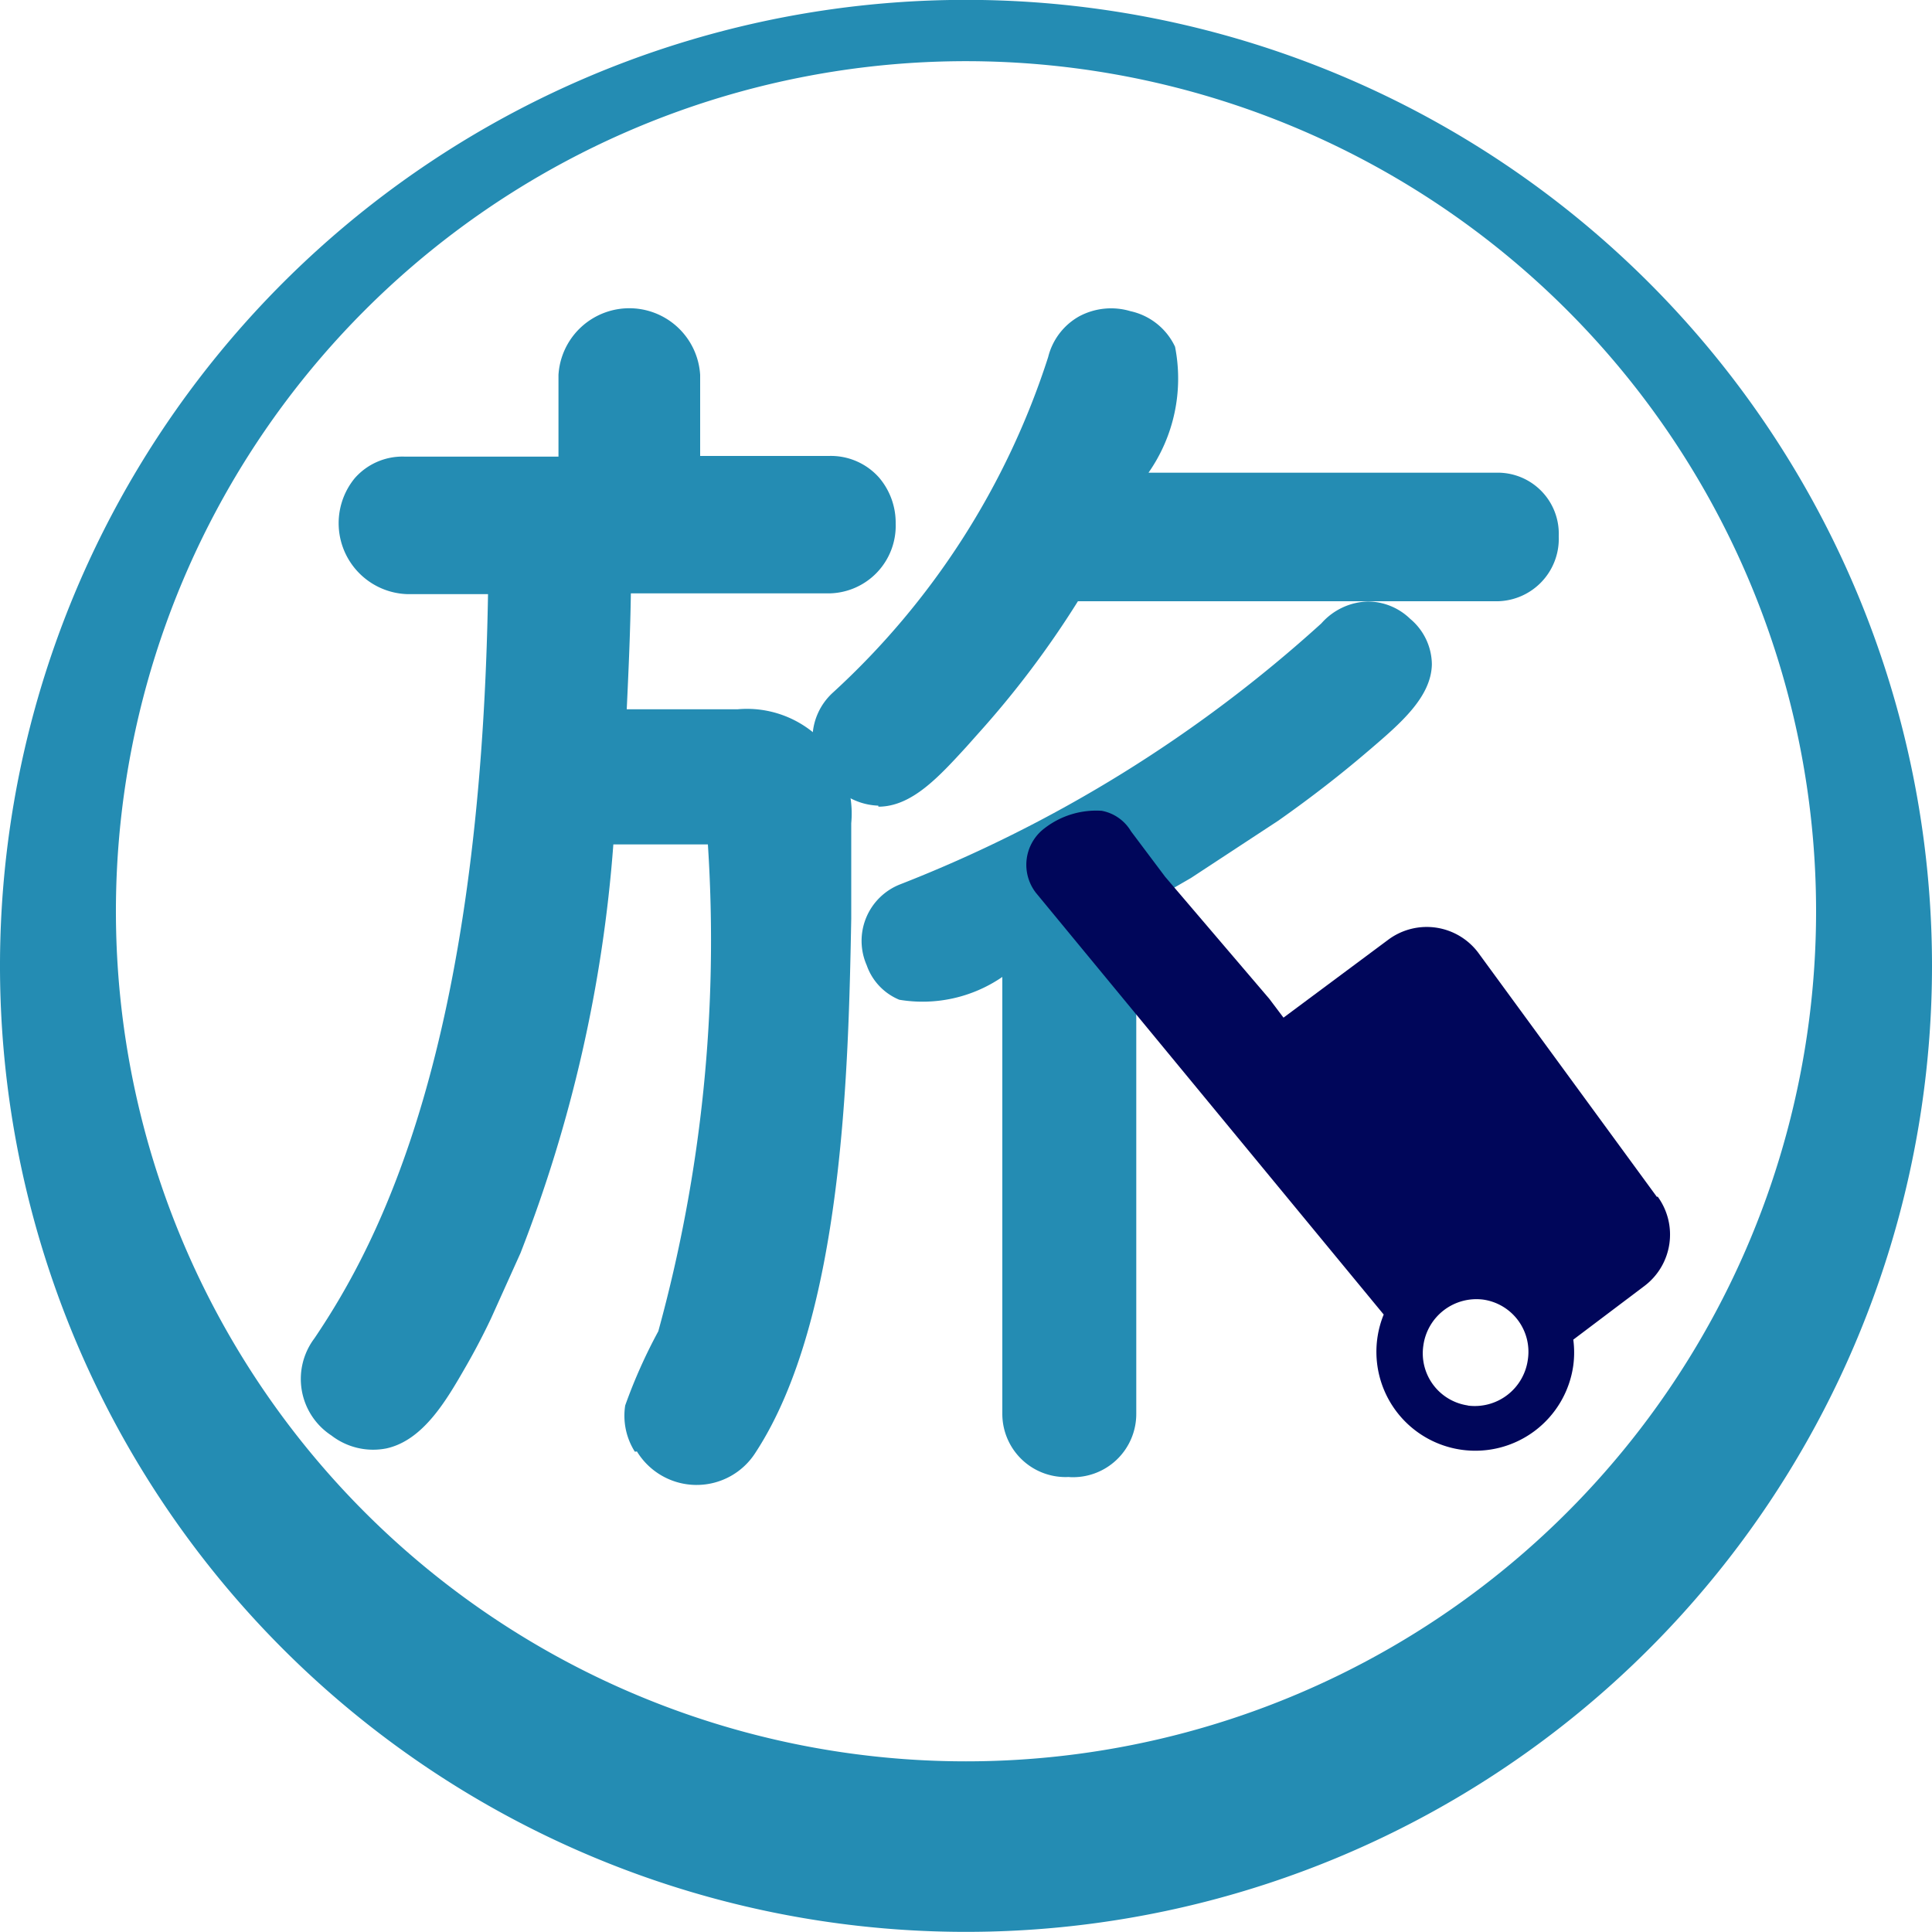
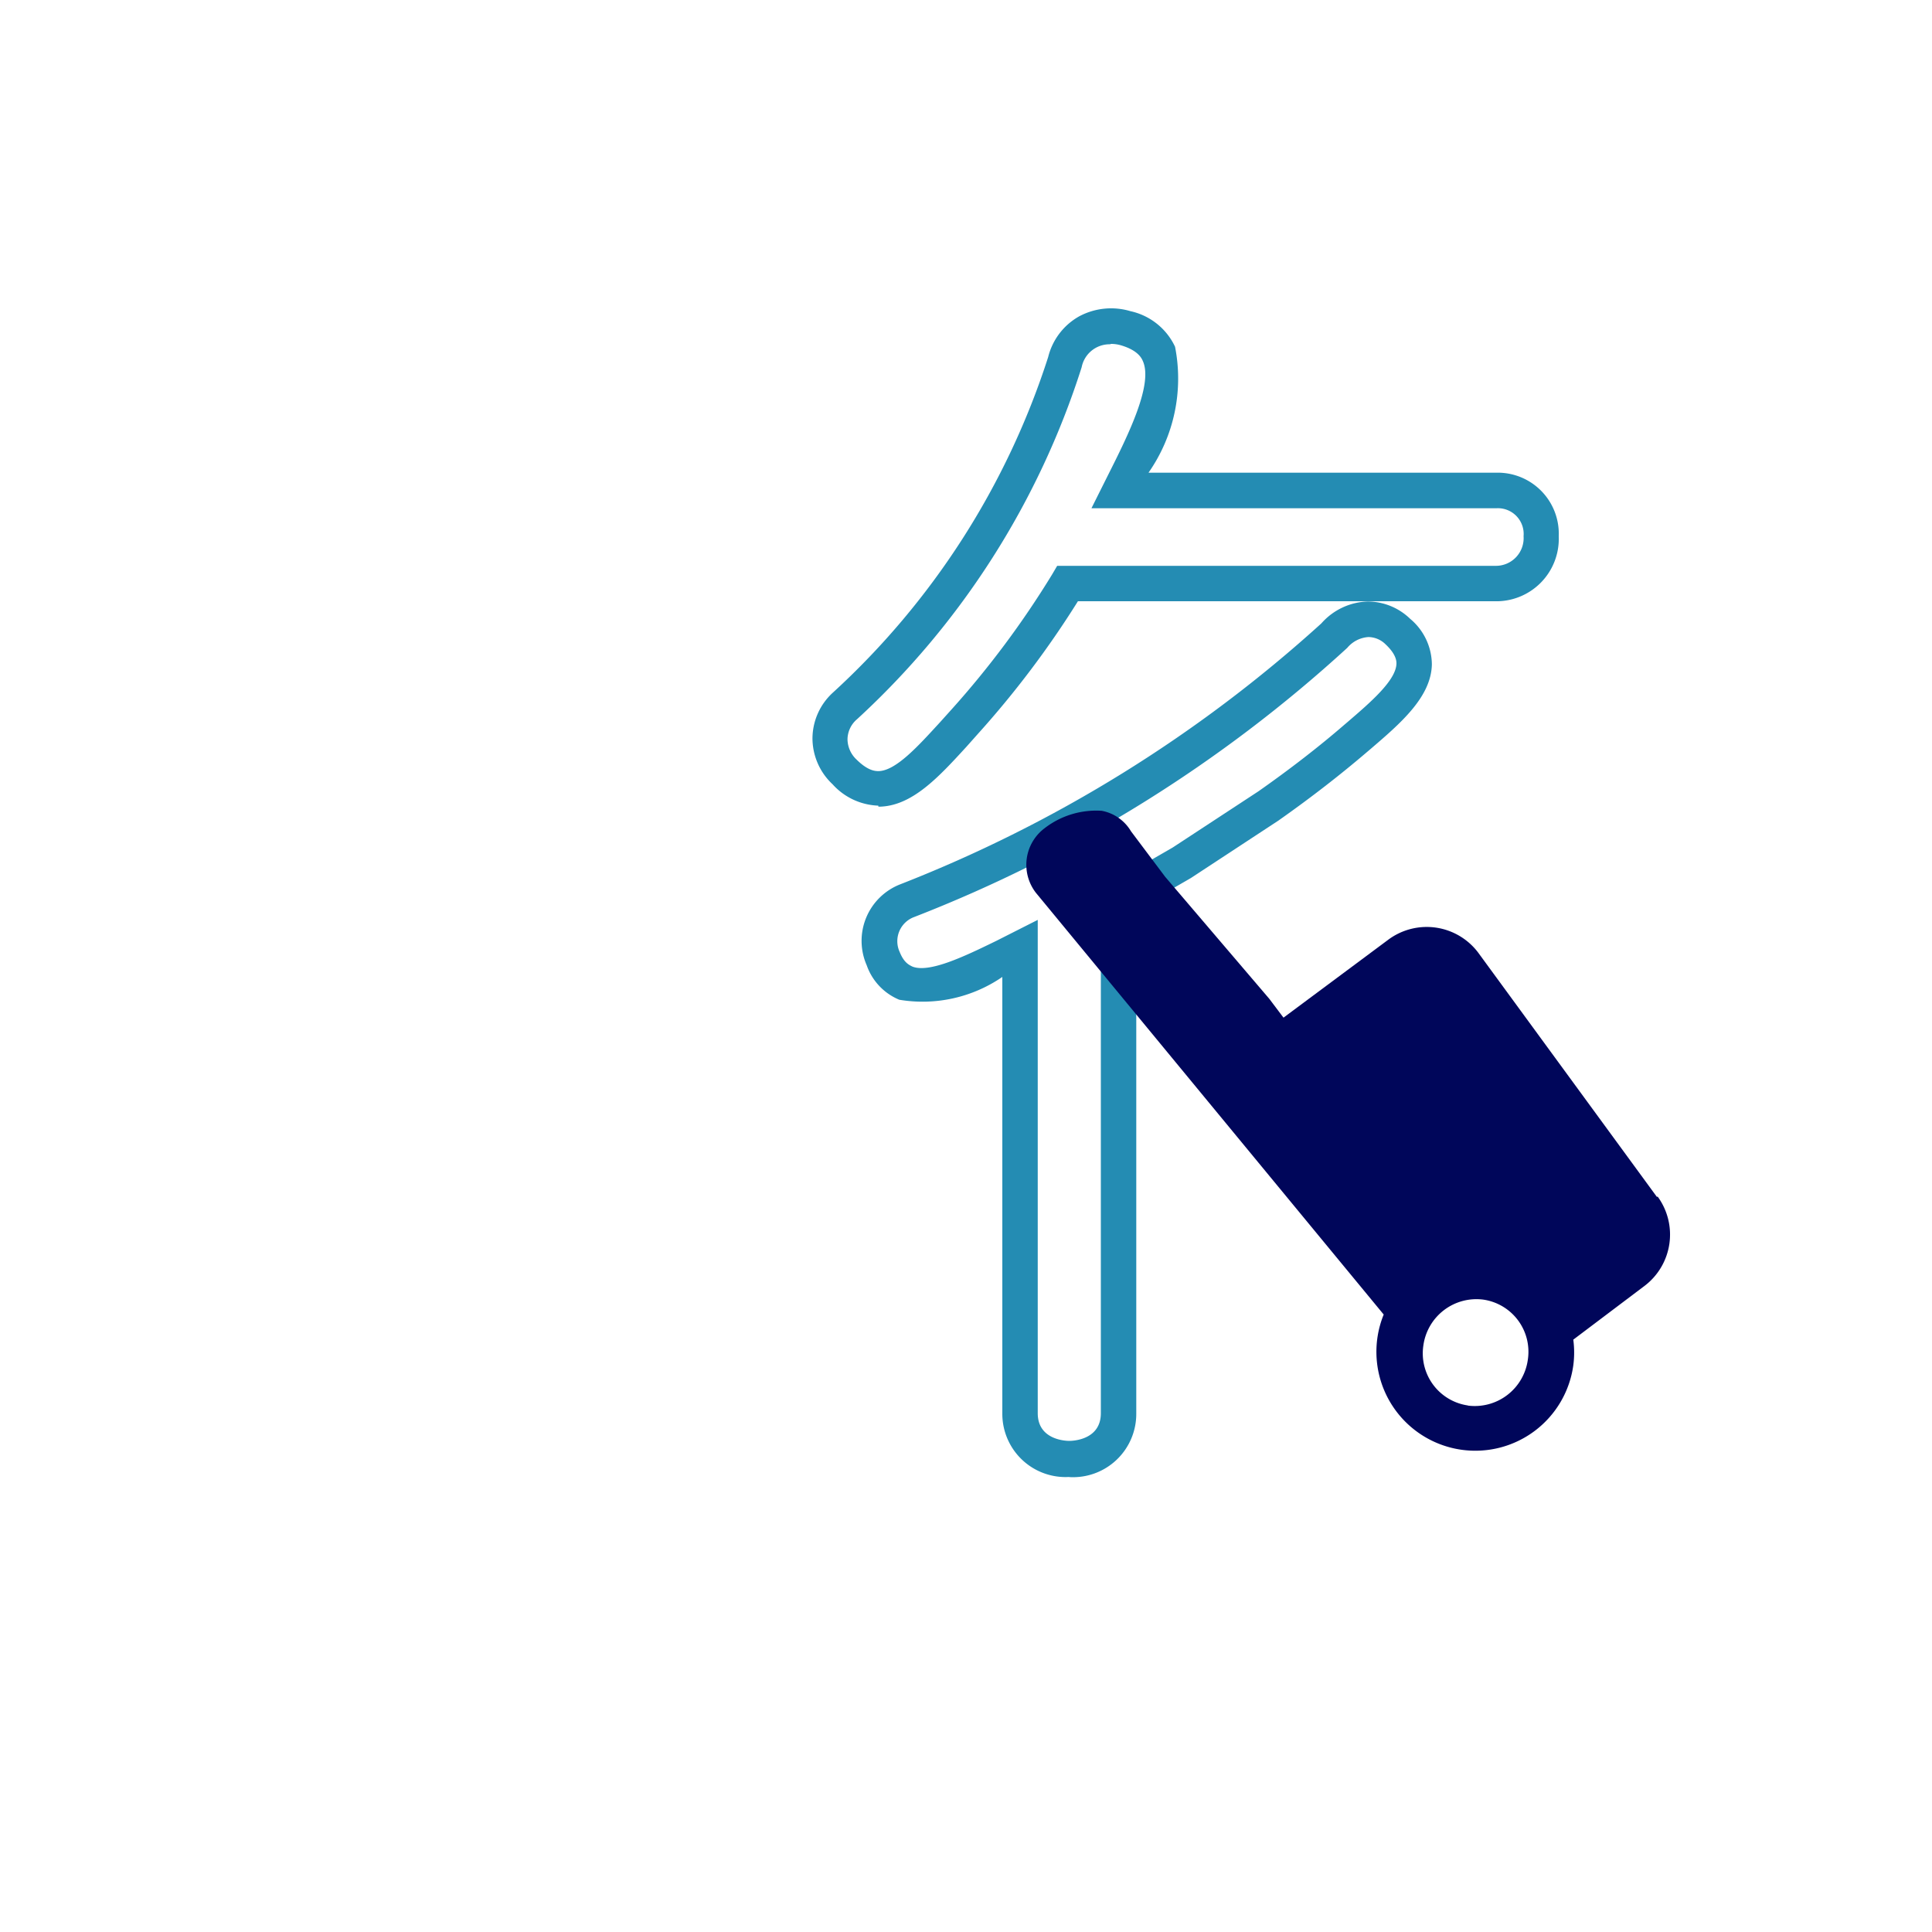
<svg xmlns="http://www.w3.org/2000/svg" width="15" height="15" viewBox="0 0 15 15">
  <defs>
    <style>.a{fill:#248cb3;}.b{fill:#00065a;}</style>
  </defs>
  <g transform="translate(15056 13715.774)">
    <g transform="translate(-15056 -13715.774)">
      <g transform="translate(0 0)">
        <g transform="translate(0)">
-           <path class="a" d="M19.3,25.958a.543.543,0,0,0,.455.26h.009a.541.541,0,0,0,.458-.253c.679-1.04.72-2.971.742-4.142l0-.64c0-.01,0-.019,0-.029v-.073a.813.813,0,0,0-.884-.885h-.859c.015-.318.028-.62.032-.9h1.528a.525.525,0,0,0,.528-.543.54.54,0,0,0-.128-.355.5.5,0,0,0-.39-.169h-1V17.6a.551.551,0,0,0-1.1,0v.634h-1.2a.493.493,0,0,0-.382.168.551.551,0,0,0,.414.9h.621c-.059,3.515-.835,5.019-1.348,5.778a.524.524,0,0,0,.132.754.53.53,0,0,0,.429.1c.286-.064.466-.377.61-.627q.106-.183.2-.381l.229-.508a10.945,10.945,0,0,0,.721-3.173h.734a11.444,11.444,0,0,1-.385,3.78,4.085,4.085,0,0,0-.257.576.521.521,0,0,0,.075.359" transform="translate(-14.355 -14.689)" />
-           <path class="a" d="M7.5,0A7.5,7.5,0,1,0,15,7.5,7.5,7.5,0,0,0,7.5,0m0,13.676a6.6,6.6,0,1,1,6.6-6.6,6.6,6.6,0,0,1-6.6,6.6" transform="translate(0 -0.001)" />
-           <path class="a" d="M51.01,19.394a.361.361,0,0,1-.011.722H47.682a7.238,7.238,0,0,1-.8,1.073c-.317.339-.6.722-.93.394a.345.345,0,0,1,0-.515A6.164,6.164,0,0,0,47.66,18.4a.365.365,0,0,1,.471-.263c.536.153.208.755-.044,1.259Zm-2.441,2.89-.492.284v4a.384.384,0,0,1-.766,0V22.951c-.46.219-.9.482-1.062.077a.331.331,0,0,1,.186-.449,10.6,10.6,0,0,0,3.316-2.058.331.331,0,0,1,.493-.033c.317.3-.022.569-.328.832a8.488,8.488,0,0,1-.679.525Z" transform="translate(-39.39 -15.587)" />
          <path class="a" d="M46.865,26.225a.491.491,0,0,1-.521-.491V22.343a1.094,1.094,0,0,1-.8.177.45.45,0,0,1-.253-.268.471.471,0,0,1,.26-.628,10.608,10.608,0,0,0,3.27-2.026.5.5,0,0,1,.36-.17.476.476,0,0,1,.33.135.466.466,0,0,1,.168.353c-.005.255-.246.46-.478.659l-.026.022c-.2.171-.43.351-.689.533l-.678.445-.424.245v3.915a.491.491,0,0,1-.521.491M46.619,21.9v3.83c0,.209.22.215.245.215s.245-.006.245-.215V21.66l.558-.322.665-.436c.248-.174.472-.348.664-.514l.027-.023c.177-.152.378-.324.381-.455,0-.017,0-.07-.084-.149a.193.193,0,0,0-.134-.057.235.235,0,0,0-.164.084,10.728,10.728,0,0,1-3.363,2.09.2.2,0,0,0-.112.271c.033.082.071.1.1.114.132.05.4-.078.65-.2Zm-1.238-.887a.5.5,0,0,1-.355-.166.49.49,0,0,1-.156-.355.484.484,0,0,1,.159-.357A6.031,6.031,0,0,0,46.7,17.53a.5.5,0,0,1,.239-.315.525.525,0,0,1,.4-.041.5.5,0,0,1,.346.276,1.276,1.276,0,0,1-.206.978h2.7a.474.474,0,0,1,.485.493.485.485,0,0,1-.5.505H46.931a7.379,7.379,0,0,1-.775,1.028l-.089.1c-.217.237-.422.461-.676.467h-.009m1.8-3.59a.221.221,0,0,0-.222.178,6.3,6.3,0,0,1-1.744,2.733.208.208,0,0,0-.074.156.22.22,0,0,0,.071.158c.091.09.148.088.167.089.136,0,.31-.194.479-.378l.09-.1a7.129,7.129,0,0,0,.781-1.048l.04-.068h3.4a.215.215,0,0,0,.221-.23.2.2,0,0,0-.21-.217H47.036l.131-.262c.156-.31.349-.7.268-.881-.009-.021-.037-.083-.17-.122a.276.276,0,0,0-.078-.011" transform="translate(-38.562 -14.758)" />
          <path class="b" d="M61.688,47.718l-1.39-1.9a.5.5,0,0,0-.694-.1l-.816.607-.11-.146-.809-.948-.265-.353a.336.336,0,0,0-.227-.159.655.655,0,0,0-.446.137.355.355,0,0,0-.065.5l2.7,3.274a.768.768,0,0,0,.605,1.05.768.768,0,0,0,.867-.655.758.758,0,0,0,0-.2l.554-.418a.5.5,0,0,0,.1-.694M60.22,49.336a.409.409,0,0,1-.346-.466.416.416,0,0,1,.464-.356.409.409,0,0,1,.347.467.416.416,0,0,1-.465.356" transform="translate(-48.823 -38.424)" />
        </g>
      </g>
    </g>
  </g>
</svg>